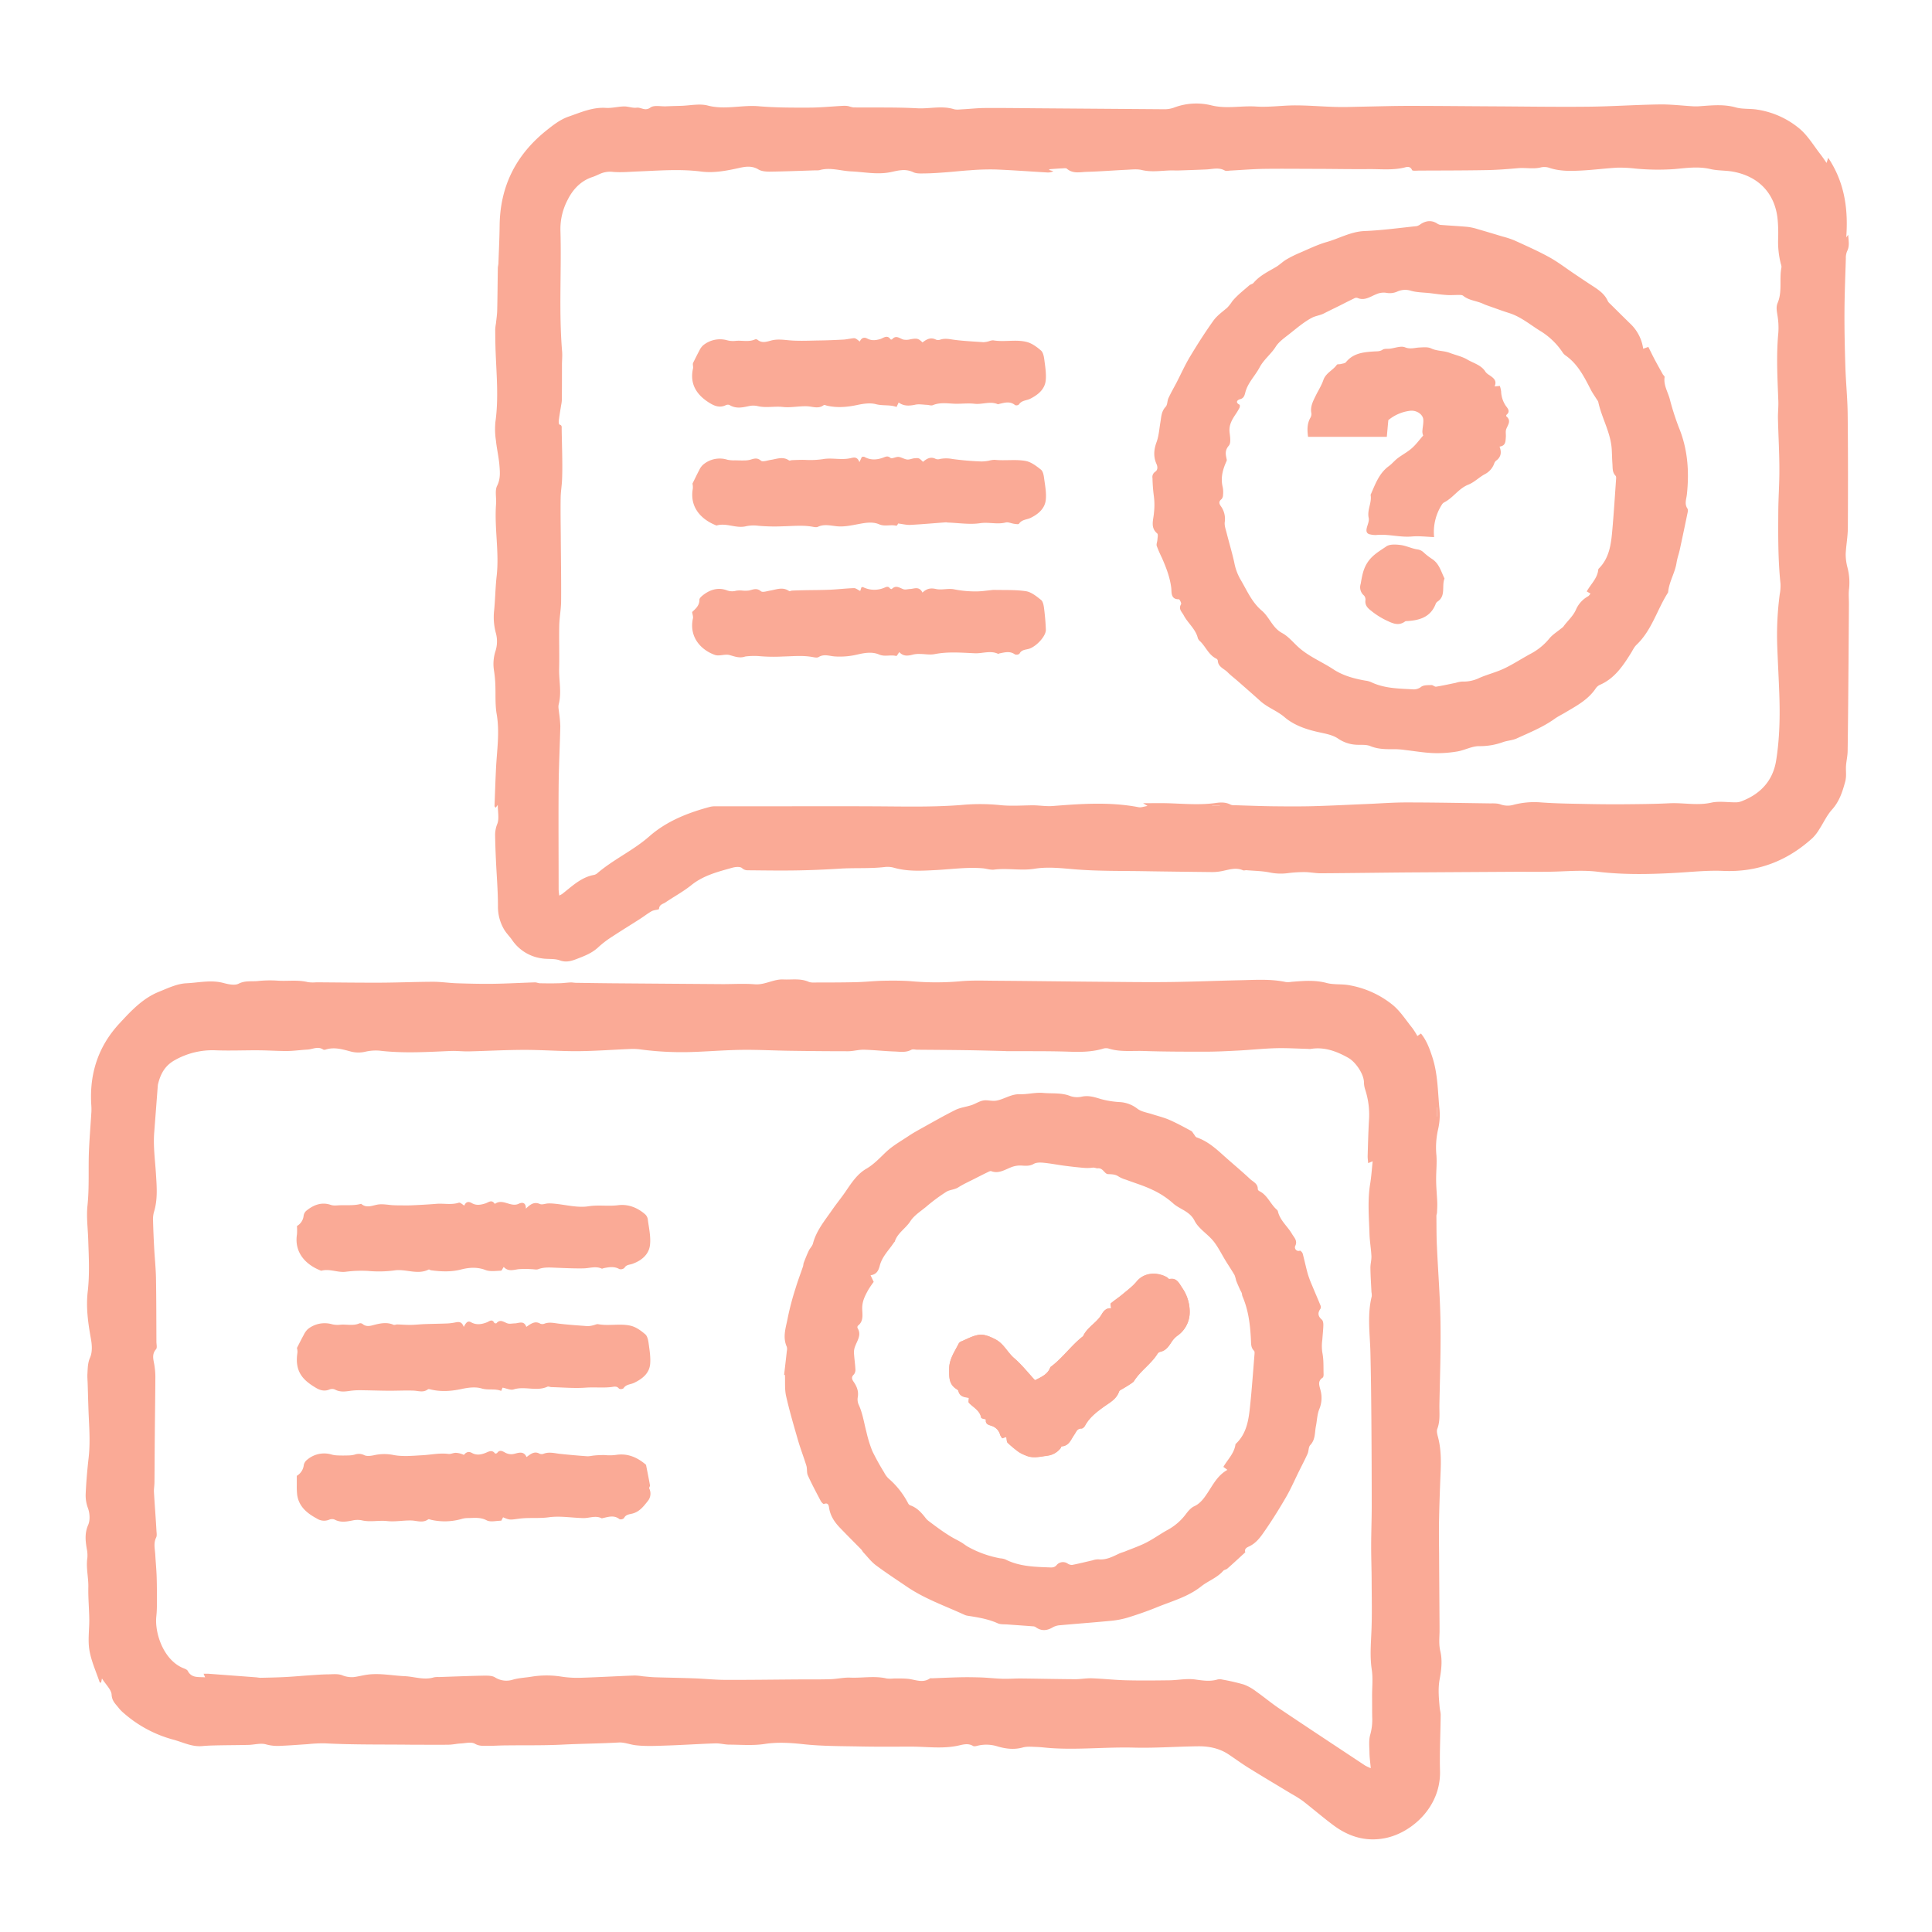
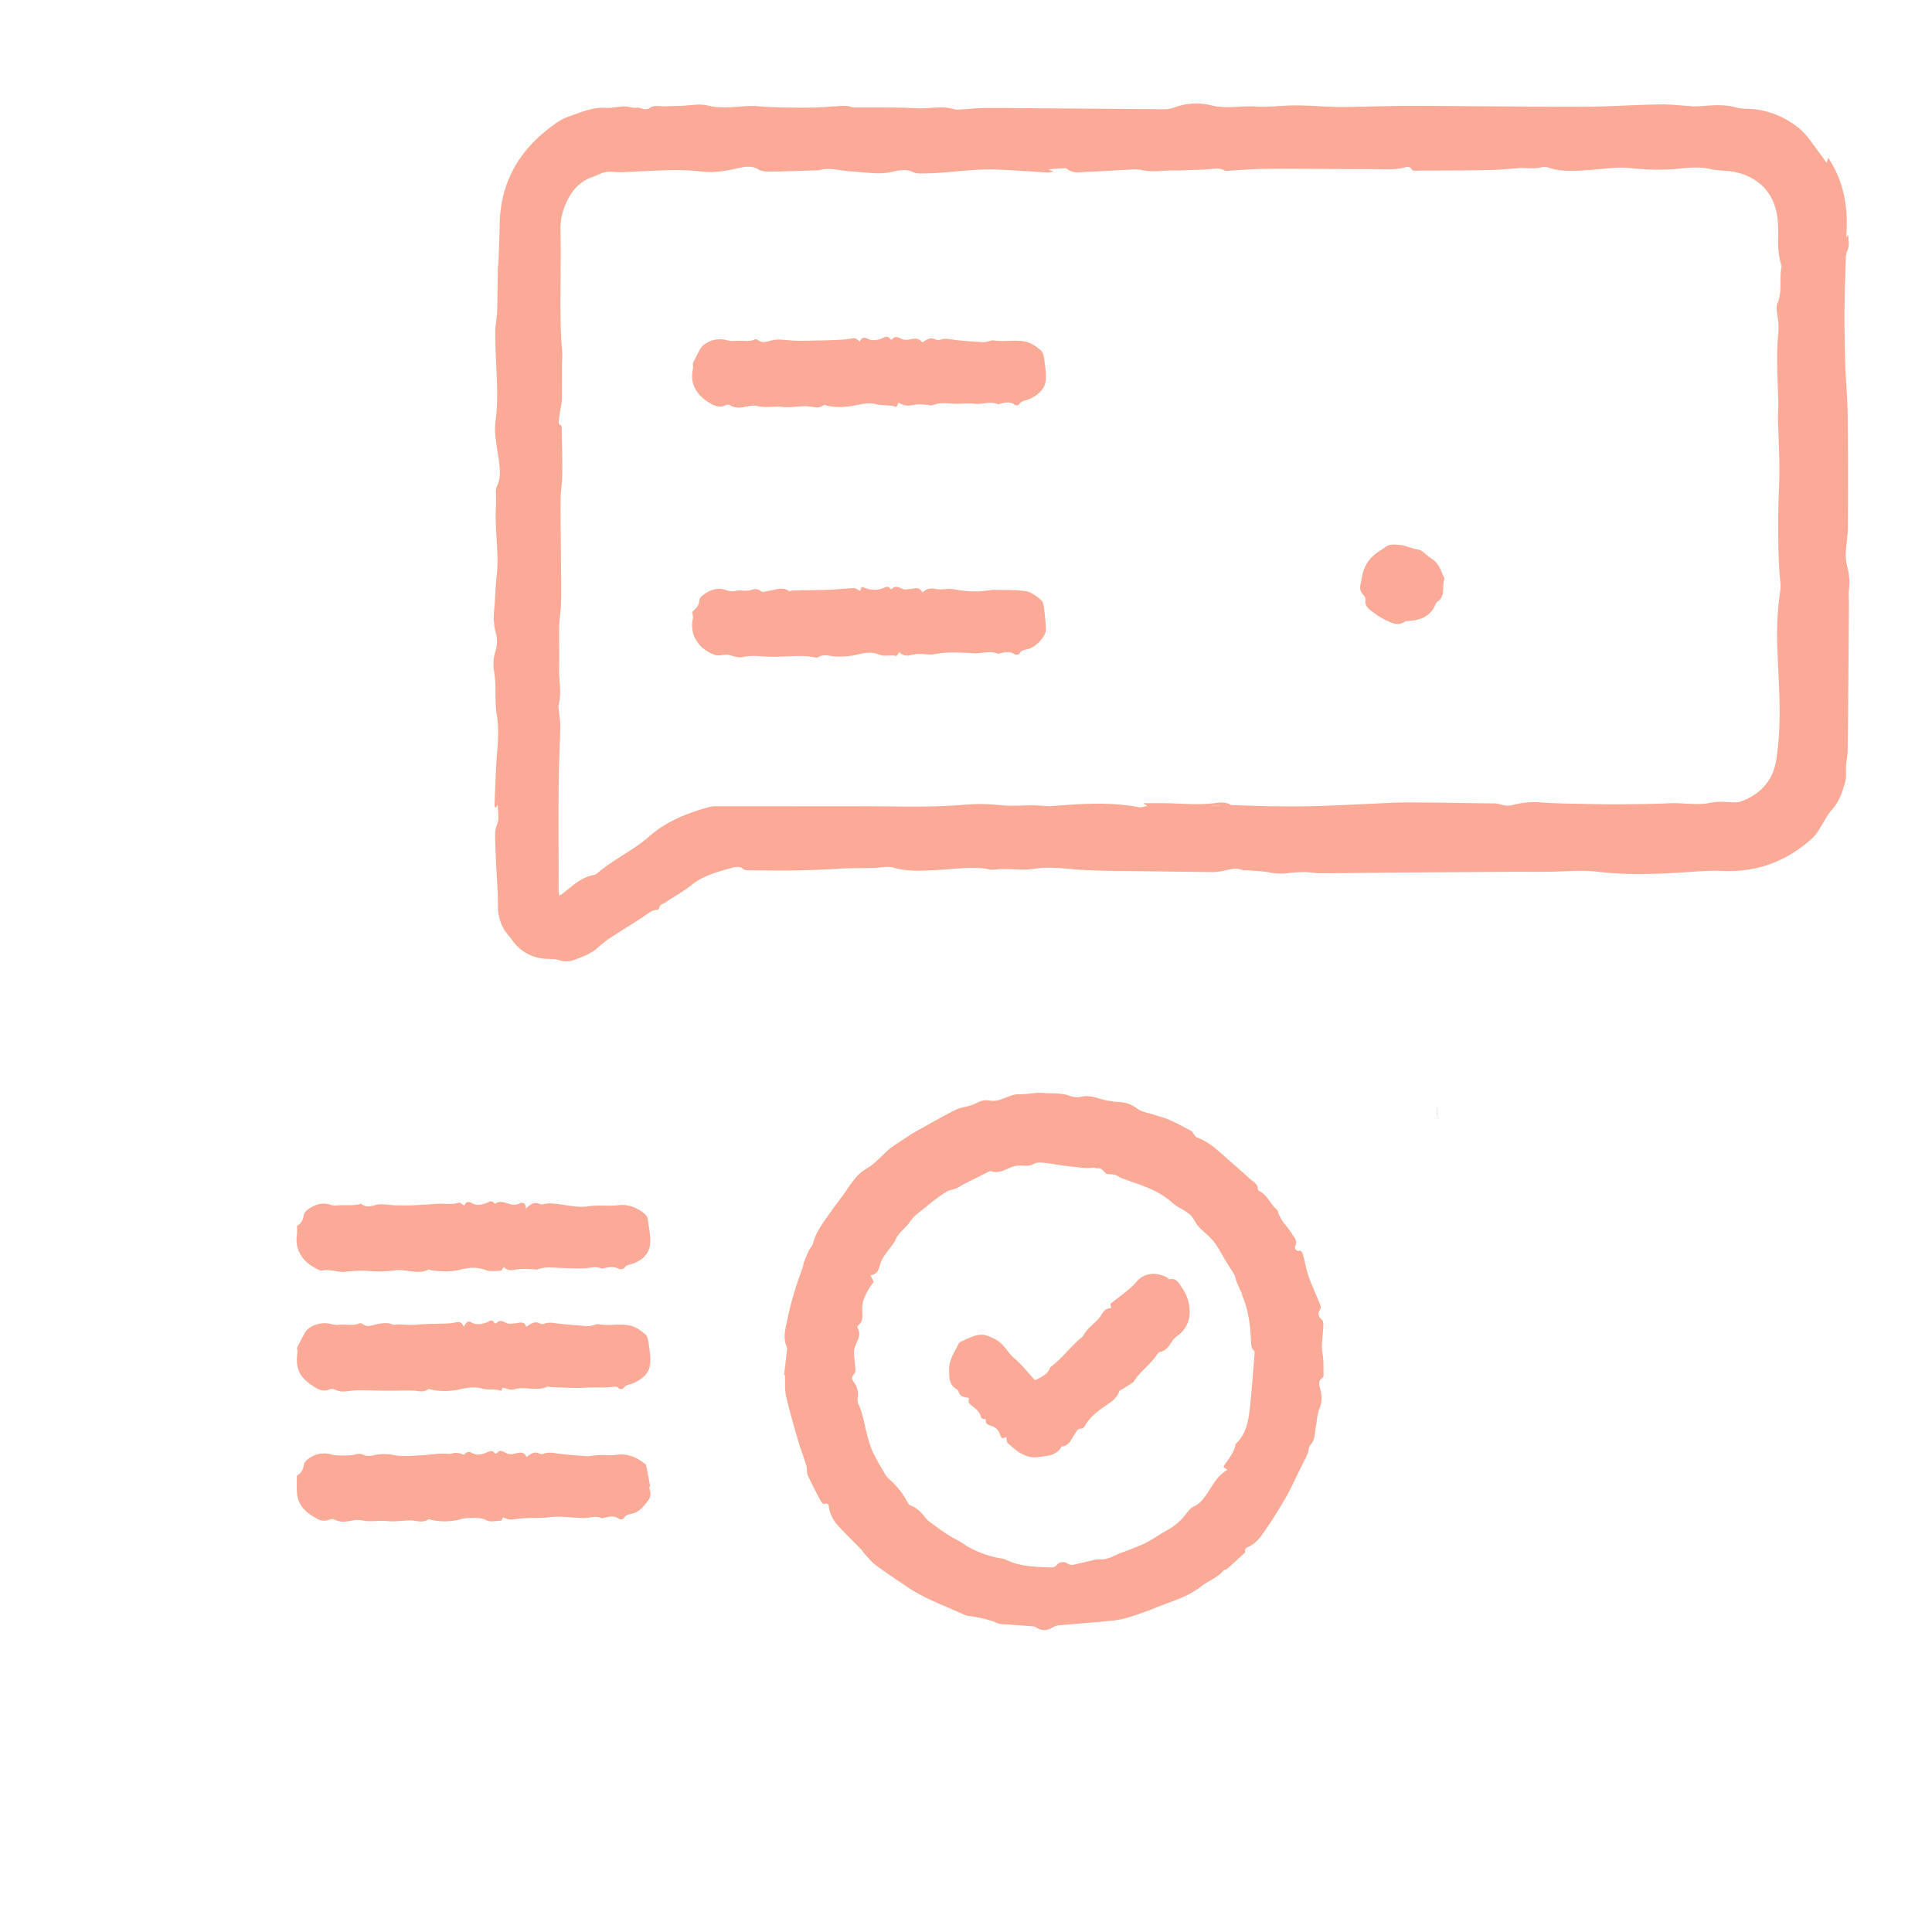
<svg xmlns="http://www.w3.org/2000/svg" viewBox="0 0 1080 1080" height="1080" width="1080" data-name="Capa 1" id="Capa_1">
-   <path style="fill:#faaa96" d="M57,938.28c-.32,1.5-.42,1.94-.51,2.39-.28-.11-.74-.15-.8-.33-2-5.94-4.68-11.77-5.71-17.88-.95-5.63,0-11.56-.08-17.36-.08-6-.65-11.91-.52-17.86.12-5.47-1.37-10.84-.55-16.34a17,17,0,0,0-.34-5.16c-.75-4.5-1.2-8.74.8-13.29,1.15-2.62.92-6.43-.06-9.23a20.5,20.5,0,0,1-1.35-7.7c.29-6.9.89-13.79,1.67-20.65.92-8.15.37-16.26,0-24.4-.23-5.65-.36-11.3-.54-17-.06-1.88-.25-3.77-.13-5.65.18-3,.13-5.89,1.49-9s1.05-7.16.42-10.62c-1.57-8.69-2.78-17.39-1.75-26.18,1.13-9.75.59-19.46.27-29.2-.21-6.29-1.06-12.66-.41-18.86,1.1-10.5.38-21,.86-31.45.32-7.05.92-14.09,1.34-21.13A37.57,37.57,0,0,0,51,617.2C50,600,55,584.83,66.73,572.15c6.48-7,13.09-14.17,22.28-17.81,4.94-2,10.06-4.46,15.19-4.69,6.79-.3,13.64-2,20.54-.2,2.8.74,6.41,1.58,8.67.43,3.58-1.81,7.05-1.15,10.56-1.46a65.6,65.6,0,0,1,10.85-.26c5.74.45,11.54-.58,17.24.85a20.5,20.5,0,0,0,4.71.11c12.1.08,24.21.25,36.32.2,9.71-.05,19.42-.48,29.14-.5,4.37,0,8.75.69,13.13.83,6.75.22,13.52.39,20.28.3,7.81-.11,15.61-.56,23.42-.8.91,0,1.83.47,2.75.49,3.43.07,6.86.11,10.28,0,2.35,0,4.69-.35,7-.46.94,0,1.88.2,2.82.22,6.59.1,13.18.2,19.76.26q31.17.25,62.34.47c6,0,12-.38,17.95.09,5.67.46,10.47-3,16.06-2.69,4.67.21,9.37-.7,13.94,1.27,1.5.64,3.41.42,5.14.42,7.23,0,14.46,0,21.7-.19,5-.12,10-.69,15-.79,5.19-.1,10.41-.11,15.58.27a155.55,155.55,0,0,0,26.87.08c6.66-.66,13.42-.39,20.14-.35,19.52.14,39,.41,58.56.57,12.92.11,25.83.3,38.74.15,13.22-.15,26.43-.73,39.65-1,8.48-.18,17-.8,25.41,1a11.72,11.72,0,0,0,3.28-.12c6.58-.52,13.08-1.12,19.67.68,3.87,1,8.16.48,12.17,1.16a53.17,53.17,0,0,1,24.35,10.83c4.45,3.53,7.63,8.67,11.29,13.17a42.7,42.7,0,0,1,2.81,4.46l2-1.4c3.17,3.9,4.83,8.46,6.34,13.1,3,9.1,3.05,18.6,3.9,28a35.74,35.74,0,0,1-.67,12.54,45.41,45.41,0,0,0-.92,14.5c.33,4.58-.2,9.07-.16,13.59,0,4.24.46,8.47.62,12.71.07,1.87-.06,3.75-.14,5.62,0,.63-.33,1.24-.33,1.86.07,5.63,0,11.28.28,16.91.63,14.11,1.78,28.22,2,42.34.24,15.42-.29,30.85-.6,46.28-.08,4.51.54,9.09-1.17,13.53-.46,1.19-.09,2.85.27,4.19,1.73,6.29,1.86,12.69,1.6,19.14-.35,8.79-.69,17.58-.87,26.38-.15,6.76-.07,13.53,0,20.29.06,13.54.17,27.08.25,40.62,0,.94,0,1.89,0,2.83-.09,3.66-.46,7.13.46,11,1.16,4.87.58,10.42-.39,15.45-1,5.42-.46,10.61,0,15.91.13,1.39.57,2.78.56,4.17-.1,10.39-.65,20.79-.37,31.17.56,20.36-16,34.67-30.47,37.62-10.75,2.19-20.31-.66-28.9-7-5.93-4.39-11.52-9.24-17.35-13.76a66.73,66.73,0,0,0-6.4-4c-7.94-4.81-15.93-9.54-23.82-14.43-3.85-2.39-7.51-5.09-11.29-7.6-5.15-3.42-11-4.58-17-4.51-12,.14-23.94,1.05-35.88.74-15.4-.4-30.77,1.29-46.15.29-2.83-.18-5.64-.58-8.47-.67-2.5-.08-5.14-.36-7.48.29-4.76,1.32-9.28.8-13.87-.5a20.82,20.82,0,0,0-11.18-.53c-.9.23-2.11.58-2.77.19-2.93-1.76-5.83-.7-8.67-.11-8.76,1.81-17.56.44-26.33.49-9.14,0-18.27.11-27.4-.08-10.86-.23-21.78-.12-32.55-1.29-7.27-.79-14.55-1.22-21.57-.12-6.67,1-13.14.39-19.69.37-2.64,0-5.28-.79-7.9-.7-9.09.29-18.17.92-27.27,1.21-5.8.19-11.67.5-17.4-.19-3.06-.37-6.13-1.69-9.31-1.51-10.46.6-20.94.65-31.4,1.18s-21.05.3-31.58.44c-3.62,0-7.24.3-10.85.23-2.19,0-4.24.17-6.55-1.15-2-1.15-5.19-.3-7.84-.16-2.35.12-4.68.67-7,.7-6.77.08-13.54,0-20.31,0-16.29-.2-32.59.08-48.88-.78A82.16,82.16,0,0,0,172,975c-5,.31-10,.73-15,.92a24.37,24.37,0,0,1-8.25-.79c-3-.89-6.51.2-9.81.28-5.8.14-11.61.14-17.41.26-2.82.06-5.64.14-8.44.4-5.71.53-10.68-2.06-15.94-3.53A69.06,69.06,0,0,1,69.4,957.83a21.27,21.27,0,0,1-3-3c-1.68-2.22-3.8-3.84-4-7.41C62.29,944.58,59.26,941.86,57,938.28Zm56.8-2.66c1,0,1.76,0,2.52,0q13.35,1,26.7,2c.94.07,1.88.29,2.82.27,4.7-.1,9.4-.19,14.09-.44s9.37-.71,14.06-1c2.95-.2,5.9-.43,8.86-.47,2.8,0,5.83-.45,8.34.46a14.1,14.1,0,0,0,6.33,1.08c2.41-.25,4.79-.91,7.19-1.28,7.23-1.13,14.38.43,21.57.76,5.42.25,10.76,2.33,16.27.65a11,11,0,0,1,2.82-.17c8.49-.28,17-.63,25.45-.79,2,0,4.39,0,5.94,1a11.84,11.84,0,0,0,10,1.23c3.53-1,7.07-1.08,10.59-1.68a52.1,52.1,0,0,1,16.44,0,59.74,59.74,0,0,0,10.35.66c10.21-.31,20.42-.9,30.63-1.29a37,37,0,0,1,4.65.46c2.31.21,4.62.47,6.94.54,7.21.23,14.42.32,21.63.59,5.79.21,11.58.83,17.37.85,14,.05,28-.16,42-.25,5.66,0,11.33.05,17-.13,3.6-.11,7.21-1,10.78-.87,6.85.31,13.73-1.12,20.56.49a18.29,18.29,0,0,0,3.77,0c2.63,0,5.27-.08,7.89.16,4.16.37,8.31,2.63,12.44-.18.33-.23.92-.09,1.39-.11,5.35-.19,10.7-.45,16-.56,3.73-.08,7.46,0,11.18.1,4.05.16,8.1.62,12.15.74,3.44.1,6.89-.19,10.34-.16,10.07.11,20.14.34,30.22.4,3.09,0,6.2-.61,9.28-.5,6.58.23,13.15,1,19.72,1.12,7.86.19,15.74.1,23.6,0,4.82-.07,9.73-1.12,14.42-.46,4.28.6,8.32,1.24,12.52,0a6,6,0,0,1,2.81.08,114.25,114.25,0,0,1,11.94,2.76,27,27,0,0,1,6.86,3.88c4.36,3.07,8.46,6.52,12.88,9.49,15.94,10.71,32,21.29,48,31.89a27.88,27.88,0,0,0,3.16,1.49c-.29-3.23-.68-5.89-.72-8.54-.06-3.45-.5-7.09.45-10.29a30.73,30.73,0,0,0,1.07-9.72C767,955.9,767.05,952,767,948c0-4.88.55-9.84-.17-14.61-1.11-7.27-.48-14.41-.19-21.63.38-9.06.16-18.15.12-27.23,0-6.75-.28-13.5-.27-20.25,0-7.4.31-14.8.31-22.2q0-24.09-.19-48.17c-.1-12.59-.23-25.18-.53-37.76-.25-10.51-1.88-21,.73-31.5a8.87,8.87,0,0,0-.15-2.33c-.22-4.55-.53-9.11-.59-13.66,0-2.17.66-4.36.56-6.52-.19-4.08-.94-8.14-1.07-12.22-.29-9.42-1.17-18.86.39-28.27.65-4,.9-8,1.38-12.47l-2.53,1c-.1-1.47-.31-2.82-.27-4.16.19-6.44.35-12.89.71-19.33a45.35,45.35,0,0,0-2.11-17.66,13.92,13.92,0,0,1-.67-4.11c-.12-4.63-4.69-11.32-8.82-13.62-6.61-3.69-13.39-6.23-21.12-4.91a7.57,7.57,0,0,1-1.42-.06c-6-.15-11.91-.54-17.86-.38-6.9.19-13.78.93-20.68,1.3-6.13.32-12.26.64-18.39.65-11.65,0-23.31,0-35-.39-6.56-.2-13.22.67-19.67-1.44a6,6,0,0,0-3.25.26c-6.13,1.75-12.32,1.79-18.65,1.57-11.6-.39-23.22-.23-34.83-.3-.48,0-1-.06-1.42-.07-7.23-.17-14.46-.38-21.69-.48-9-.13-17.93-.17-26.89-.25-1.1,0-2.42-.42-3.26,0-3,1.66-6.16,1.14-9.24,1-5.78-.18-11.55-.85-17.33-1-2.94-.07-5.91.84-8.86.85-10.87,0-21.73-.1-32.6-.26-8.81-.13-17.62-.61-26.43-.52-8.49.09-17,.75-25.48,1.1A176,176,0,0,1,359,586.77a35.14,35.14,0,0,0-6.06-.4c-9.9.38-19.81,1.16-29.71,1.24s-20-.73-30-.72c-10.39,0-20.77.6-31.16.84-3.42.07-6.86-.37-10.27-.22-13.22.56-26.41,1.39-39.63-.18a26.22,26.22,0,0,0-7.88.57,16.84,16.84,0,0,1-7.86,0c-4.67-1.23-9.42-2.78-14.37-1.19a1.85,1.85,0,0,1-1.39,0c-2.9-2-5.79-.19-8.66,0-3.9.22-7.79.78-11.68.82-5.2,0-10.39-.36-15.58-.4-8-.06-16.07.3-24.08,0a42.8,42.8,0,0,0-23,5.53c-5.39,3-7.8,7.44-9.22,12.93a7.23,7.23,0,0,0-.25,1.39q-1,13.1-2,26.18c-.6,7.86.54,15.63,1,23.44.44,7,1,14.12-1.18,21.06a15.86,15.86,0,0,0-.45,5.16c.13,5,.35,9.93.62,14.9.3,5.5.88,11,1,16.49.21,11.95.19,23.91.25,35.87,0,1.41.51,3.34-.21,4.15-2.64,3-1.32,6.09-.88,9.23a43.15,43.15,0,0,1,.5,6.11c-.06,11-.23,22-.32,33-.08,8.65-.1,17.3-.18,25.95,0,1.88-.38,3.76-.28,5.63.41,7.21,1,14.4,1.39,21.61.08,1.24.33,2.69-.17,3.71-1.59,3.24-.66,6.49-.48,9.74.22,4.07.63,8.15.76,12.23.16,5,.15,10,.13,15.06a61,61,0,0,1-.31,7c-1,9.05,3.71,23.8,14.38,28.71,1.14.52,2.72.93,3.21,1.86,2.17,4.11,5.89,3.26,9.67,3.57ZM803.29,624.06h.15v-5h-.15Z" />
  <path style="fill:#faaa96" d="M278.26,449.94l-1.21,1.61c-.32-.47-.63-.72-.62-1,.29-7,.49-14.07.85-21.09.49-10,2.11-20,.39-30.13-1-5.65-.52-11.54-.8-17.31-.11-2.35-.36-4.7-.7-7a23.46,23.46,0,0,1,.82-11.1,17.71,17.71,0,0,0,.3-9.68,34,34,0,0,1-1.08-12.91c.65-6.4.69-12.86,1.42-19.24,1.54-13.5-1.35-26.94-.32-40.43.26-3.4-.79-7.34.59-10.12,1.87-3.75,1.61-7.3,1.33-10.94-.36-4.81-1.5-9.55-2-14.35a42.31,42.31,0,0,1-.3-10.35c1.85-13,.64-26.06.13-39.09-.16-4.25-.21-8.5-.23-12.75a27.76,27.76,0,0,1,.41-3.25c.26-2.45.64-4.89.7-7.34.18-7.83.22-15.66.35-23.49,0-.93.29-1.86.33-2.8.25-7.05.6-14.1.68-21.15.26-21.71,8.94-39.18,25.8-52.83,4-3.2,7.9-6.31,12.69-8,6.76-2.32,13.35-5.36,20.86-4.89,3.39.22,6.84-.75,10.27-.82,2.33,0,4.72,1,7,.71,2.52-.31,4.67,2.13,7.67-.09,2-1.46,5.72-.56,8.67-.68s5.67-.19,8.5-.27c5-.14,10.25-1.37,14.88-.16,9.59,2.51,19-.42,28.47.39s18.88.79,28.32.76c6.38,0,12.77-.69,19.15-1a12.51,12.51,0,0,1,2.73.2,20,20,0,0,0,2.71.7c11.9.14,23.82-.18,35.69.48,6.82.38,13.65-1.57,20.44.47,1.58.48,3.44.16,5.17.08,4.05-.21,8.09-.68,12.14-.7,9.25-.07,18.5.06,27.75.14q36.12.27,72.24.54a15.69,15.69,0,0,0,5.51-.79,35.15,35.15,0,0,1,20.94-1.44c8.58,2.2,16.86.17,25.25.72,7.32.49,14.73-.65,22.1-.64s14.77.66,22.17.86c4.54.13,9.1,0,13.65-.12,9.09-.15,18.18-.46,27.28-.46,16.06,0,32.12.18,48.18.26,17.47.1,34.95.37,52.43.19,13.22-.14,26.43-1.07,39.64-1.26,6.42-.1,12.84.71,19.27,1.06a31.53,31.53,0,0,0,3.76-.1c6.57-.46,13.07-1.15,19.66.7,3.86,1.09,8.14.57,12.15,1.26a48.25,48.25,0,0,1,23.79,10.85c4.53,3.94,7.74,9.41,11.51,14.23,1.09,1.4,2.06,2.9,3.33,4.7.37-1.18.53-1.68.91-2.87,9.28,13.92,11.22,28.86,10.09,44.48l1.09-1.44c.17,3.39.89,6.24-.6,9.13a9.87,9.87,0,0,0-.72,4.15c-.31,10-.72,20.09-.77,30.14s.18,20.41.51,30.61c.29,8.79,1.19,17.57,1.28,26.36.23,21.07.21,42.14.1,63.21,0,5-1,10-1.21,14.95a29.58,29.58,0,0,0,1,7.46,32.94,32.94,0,0,1,.91,11.67c-.4,2.94-.08,6-.1,9q-.11,16.95-.24,33.89c-.13,15.89-.25,31.78-.47,47.67,0,2.81-.67,5.6-.9,8.41-.13,1.67,0,3.36,0,5a16.71,16.71,0,0,1-.37,3.68c-1.56,5.77-3.27,11.35-7.48,16-2.91,3.22-4.75,7.38-7.16,11.07a24,24,0,0,1-3.69,4.77c-14.15,12.87-30.6,19.26-50,18.42-8.77-.38-17.61.59-26.41,1.09-14.64.82-29.32,1.12-43.87-.64-7.29-.88-14.4-.4-21.61-.13-8.48.33-17,.13-25.48.18q-28.78.17-57.56.35c-16.66.13-33.31.38-50,.48-3,0-6-.64-8.94-.66a71.23,71.23,0,0,0-9.35.57,30.85,30.85,0,0,1-10.27-.36c-4.25-.87-8.68-.9-13-1.27-.62-.05-1.35.29-1.87.06-4.58-2-8.92.09-13.35.7a28.27,28.27,0,0,1-4.21.28c-12.6-.14-25.2-.28-37.79-.49-12.42-.21-24.88,0-37.25-.93-8-.59-16-1.73-23.94-.44-7.56,1.23-15.07-.49-22.58.49-2.09.27-4.3-.56-6.47-.74-8.8-.72-17.52.55-26.28,1-7.84.41-15.71.89-23.43-1.35a13.37,13.37,0,0,0-5.16-.34c-8.24.95-16.53.36-24.79.88s-16.34.87-24.52,1c-9.12.15-18.24,0-27.37-.08a4.52,4.52,0,0,1-3-1.26c-1.15-.91-3.69-.63-5.43-.15-8,2.25-16.06,4.25-22.82,9.69-4.51,3.63-9.69,6.41-14.49,9.67-1.37.93-3.48,1.14-3.61,3.65,0,.47-2.79.54-4.05,1.24-2.32,1.3-4.44,3-6.69,4.42-5,3.23-10.14,6.34-15.13,9.64a54.75,54.75,0,0,0-7.88,5.94c-3.66,3.52-8.22,5.2-12.74,6.92-2.84,1.08-5.69,1.82-9,.59-3-1.1-6.54-.56-9.8-1.07a24,24,0,0,1-16.82-10.27c-1.42-2.06-3.29-3.84-4.54-6a25,25,0,0,1-3.39-13c0-8.64-.75-17.28-1.14-25.93-.22-4.72-.39-9.44-.45-14.16a17,17,0,0,1,1.33-6.13C279.07,457.37,278.26,453.7,278.26,449.94ZM639,449c4.81,0,9-.09,13.23,0,9.1.24,18.2,1.15,27.3-.12,2.8-.4,5.58-.52,8.29.86,1,.53,2.47.38,3.72.42,6.72.21,13.43.47,20.15.55,7.52.08,15.05.14,22.56-.06,10.19-.28,20.37-.82,30.55-1.24,7.07-.3,14.15-.85,21.22-.84,15.58,0,31.16.31,46.75.53,2,0,4.22-.11,6.06.58a11.91,11.91,0,0,0,7.39.17,45.6,45.6,0,0,1,14.88-1.32c8.92.67,17.88.74,26.82.92q10.83.22,21.67.12c7.87-.07,15.75-.15,23.61-.54s15.5,1.41,23.37-.33c4.48-1,9.36-.12,14.06-.19a9.13,9.13,0,0,0,3.19-.72c10.46-4.08,17.28-11.51,19.05-22.65,2-12.45,2.21-25.07,1.75-37.67-.3-8.34-.76-16.67-1.08-25a174.48,174.48,0,0,1,1.32-30.13,25.8,25.8,0,0,0,.45-6.05c-1.42-13.47-1.31-27-1.23-40.5.05-7.82.65-15.64.6-23.45,0-9.45-.57-18.89-.79-28.33-.08-3.26.33-6.53.21-9.79-.47-12.74-1.22-25.46,0-38.21a41.12,41.12,0,0,0-.5-9.77c-.34-2.36-.87-4.58.12-6.92,2.71-6.39.8-13.31,2.13-19.88a4.55,4.55,0,0,0-.33-1.84A50.11,50.11,0,0,1,994,133.2a83.92,83.92,0,0,0-.17-9c-.9-15.19-10-25.45-25-28.23-4.17-.77-8.54-.49-12.64-1.45-6.78-1.61-13.48-.61-20.16,0a133.16,133.16,0,0,1-22-.3,75.67,75.67,0,0,0-9.85-.5c-6.73.37-13.44,1.27-20.18,1.61-5.95.3-11.93.46-17.75-1.45a8.66,8.66,0,0,0-4.66-.35c-4.33,1.13-8.68.1-13,.48-6,.53-11.93,1-17.9,1.09-12.42.22-24.85.2-37.28.26-1.41,0-3.81.29-4.06-.29-1.09-2.54-3.23-1.66-4.54-1.35-6.56,1.52-13.17.75-19.75.81-9.42.09-18.83-.1-28.24-.13-10.06,0-20.13-.14-30.18,0-6.27.1-12.54.63-18.8.95-1.1.06-2.42.4-3.26-.07-3.35-1.85-6.75-.72-10.15-.56-5.18.23-10.36.41-15.53.57-1.72.06-3.45-.08-5.17,0-5.16.2-10.27,1-15.47-.25-2.69-.64-5.65-.26-8.48-.13-7.38.34-14.76.95-22.15,1.15-3.77.1-7.81,1.23-11.21-1.73-.48-.42-1.52-.27-2.3-.23-2.36.11-4.71.28-7.06.46-.23,0-.45.26-.74.43l2.52.7a6.32,6.32,0,0,1-3.47.72c-9.7-.56-19.38-1.3-29.09-1.68a138.47,138.47,0,0,0-14.1.46c-4.53.27-9,.81-13.57,1.14-3.72.28-7.45.55-11.18.6-2.33,0-5,.27-6.94-.69a12.54,12.54,0,0,0-6.79-1.08c-2.28.17-4.52.86-6.79,1.24-7.07,1.21-14.08-.27-21.11-.59-5.89-.26-11.69-2.43-17.67-.69a9.72,9.72,0,0,1-2.36.11c-8.48.26-17,.61-25.44.72-2.14,0-4.63-.17-6.37-1.23-3.64-2.22-7.37-1.59-10.91-.8-6.92,1.54-13.95,2.87-20.92,2-11.82-1.54-23.55-.55-35.33-.09-4.71.18-9.46.65-14.14.26a13.87,13.87,0,0,0-6.8.9c-1.59.66-3.13,1.47-4.77,2-6.57,2.16-11,7.11-13.81,12.8a34.93,34.93,0,0,0-4,16.75c.68,22.63-.95,45.3.94,67.92.2,2.48-.07,5-.08,7.5,0,6.55,0,13.1-.06,19.65a19,19,0,0,1-.38,2.8c-.46,2.92-1,5.83-1.35,8.75-.09.73.08,2.09.38,2.17,1.54.39,1.23,1.4,1.25,2.48.07,5.51.26,11,.32,16.53.05,3.9.06,7.81-.1,11.7-.14,3.42-.74,6.83-.79,10.24-.11,6.91,0,13.81.06,20.72.08,12.23.28,24.46.2,36.69,0,4.69-.94,9.37-1.05,14.05-.17,8,.13,16-.06,24-.16,6.66,1.47,13.32-.24,20-.37,1.44.06,3.11.2,4.67a72,72,0,0,1,.7,7.43c-.25,11.3-.85,22.59-.94,33.89-.15,19.21,0,38.42,0,57.63a31.59,31.59,0,0,0,.35,3.25,14.5,14.5,0,0,0,1.6-.86c5.55-4.3,10.61-9.42,18-10.7a4.77,4.77,0,0,0,2-1.19c9-7.61,19.87-12.52,28.79-20.37,9.61-8.44,21.39-13.1,33.67-16.4a11,11,0,0,1,2.79-.37c9.42,0,18.84,0,28.26,0,23.46,0,46.92-.12,70.38.09,13.07.11,26.11.22,39.17-.81a111.43,111.43,0,0,1,21.22,0c6.33.73,12.52.22,18.78.17,3.75,0,7.54.69,11.26.39,16-1.26,32-2.39,48,.68,1.34.26,2.85-.38,4.93-.71Zm42.8,1.36v-.2h-4.12l0,.2Z" />
  <path style="fill:#faaa96" d="M803.29,624.06v-5h.15v5Z" />
  <path style="fill:#faaa96" d="M681.76,450.39h-4.09l0-.2h4.12Z" />
  <path style="fill:#faaa96" d="M438.32,768.59c.52-4.49,1.05-9,1.54-13.48a4.68,4.68,0,0,0-.05-2.27c-2.54-5.63-.35-11.14.63-16.56a154.77,154.77,0,0,1,4.34-16.3c1.21-4.05,2.74-8,4.09-12,.23-.7.19-1.5.46-2.18.88-2.26,1.77-4.52,2.81-6.71.65-1.38,1.95-2.53,2.32-4,1.89-7.2,6.58-12.76,10.67-18.67,2.49-3.61,5.3-7,7.76-10.63,3.21-4.72,6.4-9.57,11.38-12.45,4.31-2.5,7.46-6,11-9.34,3.7-3.5,8.28-6.06,12.56-8.93,2.21-1.48,4.54-2.8,6.87-4.09,6.43-3.56,12.8-7.24,19.37-10.51,2.75-1.37,6-1.7,9-2.69,2.33-.78,4.5-2.31,6.86-2.64s4.64.6,7.3.07c4.35-.87,8.05-3.67,12.74-3.53,4.38.14,8.83-1.12,13.16-.73,5.09.47,10.33-.25,15.32,1.81a12.1,12.1,0,0,0,6.5.23c3.74-.72,7,.32,10.49,1.4a50.36,50.36,0,0,0,10.55,1.68,17.62,17.62,0,0,1,9.78,3.68c2.32,1.8,5.71,2.21,8.65,3.2,3.12,1,6.37,1.79,9.37,3.11,4.14,1.82,8.11,4,12.11,6.15.59.31.93,1.1,1.39,1.66s.95,1.7,1.63,1.93c5.79,2,10.28,5.81,14.7,9.82,5,4.52,10.22,8.79,15.13,13.41,1.7,1.6,4.48,2.61,4.36,5.73a1.57,1.57,0,0,0,.83,1.06c4.35,2.1,6,6.74,9.22,9.85.45.43,1.07.9,1.19,1.45,1.17,5.15,5.41,8.36,7.89,12.67,1.19,2,3.27,3.8,1.77,6.78a2,2,0,0,0,2.62,2.56c.4-.09,1.41,1,1.6,1.7,1,3.74,1.78,7.55,2.83,11.29a57.78,57.78,0,0,0,2.45,6.53c1.52,3.72,3.14,7.39,4.66,11.12a2.3,2.3,0,0,1,0,1.8c-1.7,2.34-1.46,4.2.75,6.13.68.59.86,2,.84,3.09-.06,2.65-.39,5.3-.56,8a25.45,25.45,0,0,0,0,7.34c.82,4,.56,8.12.7,12.2,0,.6-.11,1.5-.5,1.77-3.12,2.1-1.79,4.57-1.15,7.36a16.23,16.23,0,0,1-.72,10.16c-1.24,3-1.29,6.42-1.93,9.64-.71,3.61-.22,7.49-3.18,10.57-1,1.08-.8,3.28-1.48,4.82-1.39,3.14-3,6.17-4.52,9.25-2.5,5-4.74,10.23-7.55,15.08-3.84,6.62-7.91,13.13-12.28,19.41-2.15,3.1-4.5,6.23-8.18,8-1.16.55-3,1.26-2.28,3.36-3.31,3-6.6,6.1-10,9.08-.67.6-1.84.68-2.4,1.33-3.4,3.89-8.37,5.56-12.24,8.63-7.46,5.92-16.4,8.25-24.88,11.72-5.42,2.22-11,4.13-16.58,5.85a49.59,49.59,0,0,1-9.64,1.74c-9.23.89-18.48,1.57-27.72,2.41a9.51,9.51,0,0,0-4,1.09c-3.24,1.93-6.35,2.36-9.58.08a2.72,2.72,0,0,0-1.28-.53c-4.84-.38-9.68-.69-14.52-1.06-1.87-.15-3.93.07-5.55-.66-5.36-2.41-11-3.32-16.76-4.21a6.7,6.7,0,0,1-1.81-.52c-10.86-5-22.21-8.92-32.18-15.7-5.85-4-11.79-7.84-17.44-12.08-2.58-1.94-4.59-4.64-6.82-7-.52-.54-.83-1.28-1.35-1.82-3.92-4-7.89-7.94-11.78-12-3-3.1-5.36-6.55-6.1-11-.23-1.42-.4-3.34-2.93-2.36-.34.13-1.4-1-1.78-1.71-2.48-4.71-5-9.41-7.19-14.25-.72-1.59-.3-3.66-.82-5.39-1.44-4.74-3.26-9.37-4.64-14.12-2.39-8.26-4.82-16.52-6.71-24.89-.85-3.78-.47-7.83-.64-11.76Zm50.08-52a51,51,0,0,0-3.14,4.64c-1.53,2.84-3,5.52-3.25,9.1s1.3,7.85-2.42,10.75a1.38,1.38,0,0,0-.21,1.32c2.32,3.76-.1,6.84-1.32,10.11a9.36,9.36,0,0,0-.7,3.55c.16,3.12.65,6.23.82,9.35a4.12,4.12,0,0,1-.84,2.9c-1.53,1.46-1.19,2.63-.16,4.11,1.85,2.64,2.94,5.46,2.28,8.85a7.3,7.3,0,0,0,.62,4.12c2.2,4.81,2.9,10,4.25,15.05a70.78,70.78,0,0,0,3.28,10.66,133,133,0,0,0,6.63,12,12.16,12.16,0,0,0,2.48,3.4,46.41,46.41,0,0,1,10.88,13.76,2.52,2.52,0,0,0,1.14,1.2c3.84,1.28,6.36,4.12,8.72,7.17a8.67,8.67,0,0,0,1.64,1.62c2.37,1.79,4.76,3.57,7.19,5.28,1.79,1.25,3.63,2.45,5.51,3.58s3.8,2,5.67,3.15c1.34.79,2.54,1.82,3.91,2.55a58.71,58.71,0,0,0,17.81,6.31,9.82,9.82,0,0,1,2.75.57c7.82,4,16.34,4.19,24.82,4.5,1.45.05,2.75.14,4.06-1.48a4.62,4.62,0,0,1,6-.67,4.21,4.21,0,0,0,2.55.76c3.81-.74,7.58-1.7,11.36-2.56a10.34,10.34,0,0,1,3.24-.57c4.31.49,7.89-1.43,11.56-3.17,1.12-.53,2.36-.82,3.51-1.29,3.92-1.59,8-3,11.72-4.89,4.05-2.07,7.77-4.78,11.78-7a31.52,31.52,0,0,0,10.29-8.82c1.3-1.73,2.86-3.63,4.75-4.49,3.51-1.59,5.62-4.74,7.43-7.45,3.13-4.68,5.57-9.76,11.12-12.9L683.87,820c2.37-4.1,6.11-7.57,6.77-12.6,0-.14.16-.26.27-.37,6.09-5.79,7.12-13.52,7.91-21.24,1-9.51,1.66-19,2.44-28.57.06-.71.16-1.74-.24-2.12-1.82-1.75-1.63-4-1.74-6.16-.4-8.34-1.38-16.55-4.74-24.32-.24-.56-.2-1.24-.41-1.82s-.68-1.3-1-2c-.73-1.65-1.48-3.3-2.13-5a20.55,20.55,0,0,0-.87-3c-1.55-2.68-3.29-5.26-4.92-7.9-2.3-3.73-4.21-7.76-6.93-11.14-3.24-4-8.28-6.92-10.49-11.32-2.77-5.51-8.34-6.36-12.17-9.9a46.77,46.77,0,0,0-11.36-7.4c-4.77-2.31-9.92-3.82-14.9-5.7a16.86,16.86,0,0,1-3.89-1.65c-1.91-1.37-3.87-1.36-6.1-1.45-2-.09-2.78-3.65-5.8-3.23-.56.08-1.7-.53-2.78-.38a24,24,0,0,1-5.08.1c-3.59-.31-7.18-.72-10.76-1.19-3.87-.51-7.71-1.28-11.59-1.65-1.82-.18-4-.23-5.49.63-2.25,1.32-4.65,1.08-6.76.94a13.56,13.56,0,0,0-6.3,1.12c-3.42,1.37-6.7,3.53-10.71,2-.46-.17-1.21.21-1.75.47-2.39,1.16-4.77,2.36-7.13,3.57-3.19,1.63-6.49,3.1-9.5,5-2.11,1.35-4.71,1.31-6.61,2.44a100.52,100.52,0,0,0-11.61,8.62c-3,2.45-6.57,4.71-8.6,7.89-2.62,4.09-7.24,6.58-8.74,11.45,0,.12-.25.19-.34.31-2.76,4.27-6.65,7.82-8,13-.67,2.58-1.64,5-5.17,5.44Z" />
  <path style="fill:#faaa96" d="M166,685.35a7.52,7.52,0,0,0,3.74-5.83,4.5,4.5,0,0,1,1.52-2.72c4-3.24,8.46-5,13.56-3.29,1.88.63,3.46.28,5.26.23,4-.13,7.91.29,11.81-.8,3.3,2.85,6.7.6,10.11.31,2.53-.21,5.11.3,7.67.47.7,0,1.4.07,2.1.07,2.66,0,5.33.1,8,0,4.74-.2,9.48-.46,14.2-.84,4.16-.33,8.37.71,12.53-.64.75-.24,2,1,3.05,1.63.83-2.1,2.28-2.52,4.17-1.41,2.54,1.49,5,1,7.66.17,1.54-.48,3.38-2.28,5,0,.08.11.34.25.4.2,4.35-3.07,8.7,2.16,13.2,0,1.44-.7,4-1.24,4,2.74,2.72-2.68,4.81-3.92,7.82-2.6,1.25.55,3.07-.25,4.63-.31a26.58,26.58,0,0,1,3.57.15c6.34.58,12.86,2.4,18.95,1.44,5.62-.89,11.06.11,16.59-.6s10.7,1.28,15,5a4.81,4.81,0,0,1,1.56,2.73c.6,4.9,1.84,9.94,1.22,14.72-.67,5.21-4.83,8.59-9.87,10.36-1.57.55-3.33.38-4.39,2.23a3,3,0,0,1-2.87.65c-2.82-1.61-5.64-1.08-8.51-.55-.46.08-1,.44-1.35.29-3.38-1.52-6.74-.18-10.12-.12-5,.1-10.05-.15-15.08-.34-3.45-.13-6.87-.48-10.25.79-1.08.41-2.47,0-3.71,0a50.09,50.09,0,0,0-7.25,0c-3,.4-5.88,1.47-8.33-1.26-.7,1-1.1,2.11-1.52,2.11-2.89.06-6.07.61-8.63-.37-4.68-1.8-9.2-1.45-13.7-.3-5.63,1.44-11.19,1.18-16.82.43-.45-.06-1-.56-1.29-.41-6.35,3.18-12.86-.55-19.33.52a66.6,66.6,0,0,1-14.54.26,68.33,68.33,0,0,0-12.54.47c-4.45.55-9-1.87-13.64-.57-8.27-3.11-15.24-9.87-13.57-20.41A34.9,34.9,0,0,0,166,685.35Z" />
  <path style="fill:#faaa96" d="M259.24,741.76c1.26-2.4,2.21-3.64,4.05-2.62,3,1.66,5.91,1.22,9,0,1.05-.43,2.87-2.09,4,.35a1.35,1.35,0,0,0,1.2.23c2.17-2.56,4.12-.61,6.25.07,1.21.39,2.66,0,4,0,2.35-.08,5.09-1.83,6.48,1.93,2.51-1.66,4.76-3.57,7.8-1.78a3.1,3.1,0,0,0,2.32,0c2.62-1,5.15-.38,7.78-.05,5.42.68,10.89,1,16.34,1.43a12.52,12.52,0,0,0,3.18-.49c.92-.18,1.88-.75,2.72-.6,6.09,1.12,12.36-.54,18.32.9,2.9.71,5.67,2.73,8,4.73,1.21,1,1.67,3.29,1.91,5.08.52,3.79,1.17,7.68.86,11.45-.45,5.36-4.41,8.41-8.92,10.6-2,1-4.55.78-6,3.09a2.61,2.61,0,0,1-2.46.21c-1.25-1.63-2.75-1.11-4.27-.93-4.72.56-9.45,0-14.21.33-6.38.48-12.85-.12-19.28-.28-.78,0-1.7-.5-2.31-.23-6.11,2.79-12.68-.48-18.91,1.52-1.66.53-3.84-.55-6.12-1l-.82,1.83c-3.48-1.46-7.23-.24-11-1.39-3.35-1-7.45-.48-11,.29-5.79,1.24-11.45,1.68-17.23.33-.56-.13-1.37-.39-1.71-.12-2.58,2-5.34.82-8.1.72-4.66-.16-9.33.1-14,.07s-9.48-.21-14.21-.26a43.82,43.82,0,0,0-6.49.23c-3.14.45-6.18,1-9.2-.65a4.05,4.05,0,0,0-3.06,0c-2.79,1.15-5.31.43-7.65-1-7-4.18-11.9-8.86-10.23-19.62a7,7,0,0,0-.29-2.59c1.48-2.86,2.59-5.14,3.82-7.34a10.63,10.63,0,0,1,2.37-3.29,15.05,15.05,0,0,1,13.32-2.68,12.84,12.84,0,0,0,4.45.32c3.67-.41,7.45.81,11-.8a2.13,2.13,0,0,1,1.78.38c2.17,1.8,4.5,1,6.72.41,3.53-.88,7-1.5,10.49,0,.59.25,1.45-.18,2.18-.17,2.49.06,5,.28,7.47.25s5.26-.34,7.9-.44c4.22-.15,8.44-.19,12.66-.36a31.27,31.27,0,0,0,4.62-.62C256.52,738.88,258.17,738.73,259.24,741.76Z" />
  <path style="fill:#faaa96" d="M281.22,848.18l-1,1.91c-2.78,0-6,.92-8.16-.21-3.7-1.94-7.27-1.26-10.94-1.27a12.12,12.12,0,0,0-3.2.54,34.42,34.42,0,0,1-16.78.47c-.6-.13-1.42-.54-1.76-.29-3.08,2.21-6.29.71-9.5.63-4.48-.1-9,.82-13.45.33-4.76-.53-9.51.72-14.25-.43a12.49,12.49,0,0,0-5.09.09c-3.44.67-6.76,1.3-10.11-.53a4.14,4.14,0,0,0-3.08.15,7.42,7.42,0,0,1-6.76-.68c-5.41-2.93-10-6.58-11-13.14a41.91,41.91,0,0,1-.23-5.61c0-1.61,0-3.23,0-5.14a8.06,8.06,0,0,0,3.93-6.17,5.23,5.23,0,0,1,2-2.94,14.62,14.62,0,0,1,13.72-2.74,15.88,15.88,0,0,0,3.58.45c1.82.07,3.66.06,5.49,0a14.62,14.62,0,0,0,3.68-.47,6.8,6.8,0,0,1,5.38.34c1.49.7,3.67.36,5.43,0a25.79,25.79,0,0,1,10.86-.11c5.21,1,10.78.41,16.18.12,4.83-.26,9.6-1.37,14.5-.72,1.33.17,2.77-.64,4.15-.62a11.55,11.55,0,0,1,4.5,1.16c1.09-1.31,2.42-2.24,4.45-1.12,2.53,1.4,5,1.06,7.66,0,1.7-.68,3.67-2,5.31.35a1.51,1.51,0,0,0,1.2-.32c1.49-2.14,3.27-.8,4.59-.12a6.94,6.94,0,0,0,5.32.51c2.31-.56,5-1.5,6.5,1.9,2.29-1.66,4.36-3.52,7.29-1.87a3.07,3.07,0,0,0,2.31,0c3.1-1.17,6.11-.23,9.18.09,5.11.54,10.24,1,15.37,1.35a18.58,18.58,0,0,0,2.75-.33,50.73,50.73,0,0,1,6.84-.35,27.5,27.5,0,0,0,6.34-.1c6.39-1,11.91,1.38,16.71,5.55.75,3.81,1.53,7.62,2.21,11.45.1.55-.6,1.31-.41,1.77a6.5,6.5,0,0,1-.83,7.06c-2.37,3-4.67,6-8.65,7-1.73.43-3.62.5-4.63,2.52a2.65,2.65,0,0,1-2.48.61c-3-2.41-6.07-1.34-9.18-.67-.31.07-.69.23-.92.11-3.38-1.67-6.76,0-10.13-.07-6.43-.13-13-1.32-19.25-.46-5.59.77-11.12.06-16.6.78C285.17,849.58,285.2,849.87,281.22,848.18Z" />
-   <path style="fill:#faaa96" d="M918.55,194.94l2.89-1c1.32,2.64,2.59,5.3,4,7.91s2.7,4.93,4.08,7.38c.31.54,1.07,1.09,1,1.55-.66,4.43,1.72,8.13,2.84,12.11a147.35,147.35,0,0,0,5.1,16c5,12.09,5.89,24.63,4.53,37.4-.29,2.77-1.49,5.36.3,8a2.69,2.69,0,0,1,.18,1.83q-2.17,10.56-4.45,21.1c-.53,2.46-1.44,4.85-1.81,7.32-.86,5.68-4.18,10.64-4.7,16.4a1,1,0,0,1-.17.44c-6.07,9.55-9,21-17.53,29.08-1.33,1.27-2.14,3.1-3.14,4.7-4.54,7.25-9.26,14.29-17.61,17.8a6.26,6.26,0,0,0-2.33,2.3c-4.31,6.12-10.74,9.48-16.94,13.16-1.89,1.12-3.9,2.08-5.68,3.36-6.55,4.71-14,7.69-21.23,11-2.38,1.09-5.19,1.18-7.69,2.06a37.69,37.69,0,0,1-13.26,2.26c-4.13-.05-8.23,2.34-12.44,3a66,66,0,0,1-13.16.89c-5.28-.2-10.53-1.12-15.79-1.72a48.92,48.92,0,0,0-5.12-.46c-4.85,0-9.63.21-14.35-1.72-2.35-1-5.25-.61-7.9-.77a19.77,19.77,0,0,1-10.26-3.5c-3.22-2.15-7.54-2.8-11.47-3.69-6.68-1.52-13.26-3.87-18.29-8.17-4.26-3.65-9.53-5.39-13.61-9.07s-8.45-7.49-12.7-11.22c-1.87-1.64-3.89-3.13-5.61-4.9-2-2-5.32-2.92-5.47-6.51a1.61,1.61,0,0,0-.82-1.07c-4.19-2-5.82-6.45-8.88-9.53a4.69,4.69,0,0,1-1.44-1.84c-1.2-5.14-5.48-8.33-7.84-12.72-1-2-3.22-3.58-1.55-6.36.31-.53-.82-2.76-1.23-2.75-4.7.16-4-4.13-4.24-6.17-.7-6-2.84-11.48-5.21-16.91a72.2,72.2,0,0,1-2.92-6.72c-.33-1,.3-2.3.37-3.47s.49-3-.1-3.5c-4-3.32-2.1-7.64-1.85-11.42a37.94,37.94,0,0,0,0-9.16,90.84,90.84,0,0,1-.8-10.32,3.5,3.5,0,0,1,1.53-3.61c1.41-.95,1.45-2.67.73-4.28-1.82-4.08-1.55-8,0-12.25,1.29-3.48,1.52-7.36,2.15-11.07.52-3.06.53-6.16,2.95-8.71,1.05-1.11.85-3.29,1.56-4.83,1.38-3,3-5.81,4.53-8.71,2.51-4.86,4.74-9.87,7.55-14.54,4.11-6.84,8.41-13.58,13.05-20.07,2-2.8,5-4.92,7.68-7.2a24.43,24.43,0,0,0,2.88-3.66c2.71-3.32,6.23-6,9.48-8.86.68-.6,1.83-.73,2.39-1.4,3.44-4.08,8.17-6.28,12.62-8.92,2-1.19,3.67-2.92,5.67-4.11a63.26,63.26,0,0,1,7.41-3.71c5-2.13,9.91-4.58,15.1-6.07,7.1-2,13.58-5.86,21.31-6.17,9.71-.39,19.39-1.73,29.07-2.74a5.82,5.82,0,0,0,2.27-1.15c2.85-1.81,5.75-2.28,8.81-.56a5.83,5.83,0,0,0,2.06,1c5.12.42,10.26.66,15.38,1.13a30.82,30.82,0,0,1,5.49,1.22c4.64,1.33,9.25,2.72,13.87,4.12a52.14,52.14,0,0,1,6.65,2.16c6.57,3,13.22,5.93,19.55,9.41,4.93,2.71,9.43,6.21,14.12,9.35,3.14,2.1,6.26,4.22,9.42,6.27,3.71,2.41,7.46,4.74,9.31,9.07a5.21,5.21,0,0,0,1.23,1.4c3.86,3.82,7.71,7.67,11.61,11.45A23.74,23.74,0,0,1,918.55,194.94ZM887,330.61c2.33-4.19,6-7.34,6.43-12.2a1.42,1.42,0,0,1,.49-.77c5.71-5.84,6.67-13.38,7.34-20.94.85-9.51,1.45-19,2.12-28.57.06-.72.15-1.75-.25-2.16-1.89-1.91-1.61-4.32-1.77-6.63-.19-2.66-.23-5.33-.38-8-.52-9.47-5.63-17.63-7.55-26.7a4.5,4.5,0,0,0-.72-1.22c-1.14-1.84-2.43-3.61-3.42-5.53-3.67-7.14-7.24-14.33-14.08-19.15a6.1,6.1,0,0,1-1.65-1.67,40.07,40.07,0,0,0-13-12.35c-5.56-3.5-10.6-7.74-17-9.74-3.41-1.07-6.77-2.32-10.14-3.51-1.48-.53-3-1-4.4-1.67-3.62-1.68-7.86-1.8-11.12-4.48-.68-.55-2-.41-3-.43-2.16,0-4.34.18-6.5,0-3-.2-5.93-.64-8.89-1-3.58-.4-7.29-.37-10.71-1.33a10.69,10.69,0,0,0-7.76.45,10.24,10.24,0,0,1-6.24.66,10.06,10.06,0,0,0-5.39.78c-3.41,1.33-6.62,3.89-10.69,2.05a2.54,2.54,0,0,0-1.79.33c-2.68,1.28-5.31,2.63-8,4-2.93,1.45-5.89,2.86-8.8,4.36-2.14,1.1-4.76,1.39-6.62,2.37-4.64,2.41-8.73,6-12.88,9.25-2.68,2.13-5.71,4.21-7.48,7-2.62,4.16-6.61,7.08-9,11.52-2.5,4.74-6.59,8.59-8,14-.41,1.55-.72,3.26-2.94,3.83-1.44.37-2.9,1.74-.29,3.09.23.12.21,1.19,0,1.65a34.78,34.78,0,0,1-2.16,3.61c-2,3-3.85,6-3.43,10,.27,2.57.92,6.09-.41,7.62-2.38,2.74-1.75,5.05-1.16,7.81.11.53-.3,1.2-.54,1.78-1.88,4.37-2.9,8.81-1.71,13.6a14.23,14.23,0,0,1,.18,4.23,3.77,3.77,0,0,1-.84,2.48c-1.74,1.33-1.35,2.59-.33,4a12.1,12.1,0,0,1,2.11,8.89c-.22,1.94.56,4,1.06,6,1.4,5.52,3.06,11,4.28,16.53a29.75,29.75,0,0,0,3.27,9.14c3.69,6.15,6.35,12.89,12.11,17.76,4.27,3.6,5.92,9.6,11.33,12.5,4,2.16,6.82,6.1,10.4,9,5.66,4.63,12.32,7.38,18.31,11.32,5.29,3.49,11.49,5.18,17.77,6.29a12.07,12.07,0,0,1,3.18.8c7.6,3.68,15.83,3.64,24,4.11a6.75,6.75,0,0,0,4.19-1.5c1.5-1,3.76-.84,5.71-.92.82,0,1.74,1,2.51.91,3.68-.58,7.33-1.4,11-2.14a15.52,15.52,0,0,1,3.66-.73A20,20,0,0,0,826.9,379c4.55-2,9.51-3.19,14-5.33,5.24-2.49,10.1-5.76,15.24-8.48a33.88,33.88,0,0,0,10.06-8.39c1.77-2.1,4.23-3.61,6.39-5.39A7.05,7.05,0,0,0,874,350.2c2.25-3.15,5.29-5.65,6.94-9.33a15.7,15.7,0,0,1,6.83-7.56c.5-.27.82-.87,1.35-1.46C888.41,331.45,887.93,331.15,887,330.61Z" />
  <path style="fill:#faaa96" d="M515.68,331.26c2.37-2.29,4.59-2.67,7.55-2,3.22.69,6.83-.48,10.07.16a59.72,59.72,0,0,0,13.51,1.16c2.31-.07,4.62-.43,6.92-.65a15.12,15.12,0,0,1,1.88-.18c6,.16,12-.15,17.88.74,3,.46,5.91,2.83,8.45,4.86,1.12.89,1.48,3.05,1.7,4.7.5,4,.87,8,1,12,.12,3.38-5,9.07-9.13,10.54-2,.7-4.42.42-5.64,2.87a2.7,2.7,0,0,1-2.56.33c-2.78-2-5.63-1.1-8.51-.56-.3.05-.67.35-.88.26-4.24-2-8.61-.14-12.91-.31-7.48-.3-15-1-22.51.47-2.64.53-5.49-.07-8.25-.08a14.22,14.22,0,0,0-3.64.29c-2.83.75-5.57,1.28-7.89-1.34-.74,1-1.41,2.27-1.7,2.19-3.15-.86-6.38.56-9.59-.83-3.82-1.65-8.05-.94-11.92-.05a42.2,42.2,0,0,1-13,1.11c-2.94-.23-5.91-1.48-8.9.36-.89.55-2.48.14-3.71-.07-5.43-.95-10.83-.35-16.28-.24a94.27,94.27,0,0,1-13.74-.25,41.56,41.56,0,0,0-6.95.2,4.22,4.22,0,0,0-.91.24c-2.9.78-5.45-.24-8.21-1-2.52-.71-5.72.78-8.14-.07-7.68-2.68-14.62-9.9-12.31-20.45.21-.95-.24-2.05-.44-3.53,1.68-1.68,4.13-3.47,4.06-6.91,0-.83,1.13-1.84,1.95-2.49,3.92-3.08,8.34-4.5,13.19-2.82a8.22,8.22,0,0,0,5.42.3,13.61,13.61,0,0,1,3.67-.05,15.72,15.72,0,0,0,3.57-.08c2.25-.53,4.22-1.58,6.57.41.9.78,3.28,0,4.95-.31,3.61-.58,7.21-2.3,10.79.21.34.25,1.14-.22,1.73-.25q3.29-.13,6.57-.2c4.9-.1,9.81-.08,14.71-.29,4.45-.2,8.87-.74,13.32-.88,1,0,2.1.93,3.46,1.59l.65-2c.27-.06.64-.27.86-.17a14.35,14.35,0,0,0,12.18.26c1.13-.48,2-.79,2.87.41.19.27,1,.52,1.09.4,2.21-2.3,4.18-.77,6.38.09,1.14.45,2.66-.09,4-.11C511.21,329.08,513.86,327.62,515.68,331.26Z" />
-   <path style="fill:#faaa96" d="M387.09,270.35c1.54-3.09,2.61-5.39,3.81-7.62A9.14,9.14,0,0,1,393,259.8,14.26,14.26,0,0,1,406.65,257a17.94,17.94,0,0,0,4.48.32c1.52.06,3,.1,4.56.08a15,15,0,0,0,3.15-.27c2.21-.52,4.16-1.69,6.53.39.95.83,3.56-.14,5.39-.42,3.45-.52,6.9-2.1,10.3.28.35.25,1.13-.14,1.72-.16,2.34-.08,4.69-.2,7-.15a49.71,49.71,0,0,0,10.25-.41c3.65-.67,7.53,0,11.3-.08A20.34,20.34,0,0,0,476,256c1.86-.47,3.4-.38,4.42,2.33l1.38-2.94c.46,0,1-.17,1.37,0,3.57,2,7.16,1.71,10.83.31,1.23-.47,2.32-1,3.8.28.76.65,3-.71,4.5-.57s3.17,1.27,4.81,1.46c1.33.15,2.73-.58,4.12-.7,2.56-.21,2.57-.14,4.74,2,2.05-1.75,4.27-3.15,7.17-1.6a3.68,3.68,0,0,0,2.32,0,17.93,17.93,0,0,1,6.89,0,159.91,159.91,0,0,0,16.25,1.39,21.74,21.74,0,0,0,4.16-.42,14.15,14.15,0,0,1,3.23-.5c5.81.63,11.73-.4,17.42.65,3,.57,5.93,2.82,8.48,4.84,1.12.88,1.53,3,1.75,4.65.53,4.12,1.42,8.34.94,12.38-.56,4.78-4.22,7.88-8.46,9.94-2.17,1.05-4.89.88-6.49,3.27-.28.42-1.73.18-2.61.06-1.64-.21-3.4-1.12-4.86-.75-4.74,1.21-9.43-.33-14.26.39-5.8.86-11.88-.14-17.83-.35-.47,0-.95-.16-1.41-.13-6.59.48-13.17,1.08-19.77,1.43-2.06.11-4.15-.45-6.8-.78,0,0-.7,1.34-1,1.26-3.15-.81-6.39.57-9.6-.8-4-1.72-8.27-.74-12.35,0-3.7.69-7.28,1.44-11.13,1.1-3.54-.31-7.19-1.4-10.78.28-.88.42-2.19.11-3.26-.08-5.43-.92-10.83-.31-16.28-.2a104.38,104.38,0,0,1-13.79-.29,20.59,20.59,0,0,0-6.92.27c-5.56,1.35-10.93-2.06-16.44-.41-7.95-3.06-15.15-9.69-13.27-20.53A8.89,8.89,0,0,0,387.09,270.35Z" />
  <path style="fill:#faaa96" d="M502.36,225l-1.18,2.5c-3.69-1.38-7.64-.54-11.58-1.57-3.27-.86-7.13-.24-10.56.49-5.63,1.19-11.15,1.64-16.78.35-.59-.14-1.43-.58-1.74-.34-3,2.35-6.24.78-9.45.68-4.48-.15-9.06.88-13.48.39-4.62-.51-9.22.6-13.79-.42a11.07,11.07,0,0,0-4.65-.17c-3.88.82-7.67,1.8-11.42-.55a2.86,2.86,0,0,0-2.2.23c-3.7,1.68-6.83,0-9.71-1.87-6.7-4.42-10.28-10.35-8.43-18.73.24-1.08-.32-2.33.08-3.19,1.14-2.25,2.23-4.52,3.43-6.74a9.67,9.67,0,0,1,2.07-2.95,14.88,14.88,0,0,1,13.69-2.85,13,13,0,0,0,4.48.3c3.65-.41,7.43.81,11-.86a1.55,1.55,0,0,1,1.35.26c2.44,2,5,1.09,7.58.4,3.2-.87,6.33-.48,9.62-.17,5.79.56,11.67.21,17.52.13,4.35-.06,8.7-.25,13.05-.47,1.55-.08,3.08-.4,4.62-.63,2.21-.33,2.21-.34,4.74,1.72.84-1.91,2.21-2.72,4.24-1.66,2.36,1.24,4.67,1,7.24.24,1.71-.54,3.92-2.59,5.72.18a.92.92,0,0,0,.85,0c2.16-2.55,4.1-.62,6.23.1a8.7,8.7,0,0,0,4-.14c3.74-.64,4.42-.53,6.79,1.76,2.21-1.72,4.58-3.12,7.57-1.54a3.29,3.29,0,0,0,2.31,0c2.47-.85,4.82-.39,7.33,0,5.57.77,11.2,1,16.82,1.41a12.54,12.54,0,0,0,3.19-.57,6.85,6.85,0,0,1,2.27-.48c6.23,1.1,12.64-.64,18.74.91,2.91.74,5.67,2.77,8,4.79,1.21,1.06,1.62,3.33,1.86,5.13.49,3.79,1.15,7.68.8,11.44-.48,5.12-4.3,8.16-8.6,10.36-2.12,1.09-4.87.85-6.41,3.25a2.18,2.18,0,0,1-2.13.34c-2.81-2.34-5.79-1.37-8.78-.69-.3.06-.67.28-.9.18-4.28-1.85-8.62.27-13-.24-3.88-.45-7.86.16-11.78-.05s-7.77-.74-11.58.85c-.88.37-2.12-.16-3.2-.2-2.31-.08-4.75-.59-6.91,0C508.11,226.92,505.19,227.07,502.36,225Z" />
  <path style="fill:#faaa96" d="M621.14,731.33c-2.68-.19-4.11,1.37-5.26,3.38-2.7,4.73-8.1,7.16-10.39,12.24-6.68,5.13-11.44,12.31-18.29,17.27-1.38,4-4.92,5.5-8.62,7.33-3.82-4.11-7.38-8.68-11.69-12.38-3.76-3.23-5.7-8-10.44-10.47-2.89-1.49-6-2.82-8.75-2.55-3.65.35-7.14,2.44-10.66,3.86a2.89,2.89,0,0,0-1.25,1.37c-2.22,4.43-5.18,8.5-5.2,13.87,0,4.26-.32,8.36,3.79,11.11.52.34,1.23.76,1.35,1.27.78,3.26,3.57,3.45,5.86,3.8,0,1.2-.37,2.41.06,2.85,2.49,2.58,6.05,4.19,6.84,8.28.09.49,2.68.84,2.66,1-.57,2.83,2,3.08,3.39,3.64a7.12,7.12,0,0,1,4.55,5,7.91,7.91,0,0,0,1.18,1.86l2.25-.74c.28,1.34.16,2.69.77,3.29a60,60,0,0,0,6.33,5.23,21.75,21.75,0,0,0,3.69,1.8c4.08,1.88,8.17.67,12.3.15a11.09,11.09,0,0,0,7.16-4.05c.3-.34.45-1.14.71-1.15,4.18-.29,5.17-3.88,7.09-6.59,1-1.4,1.51-3.5,4-3.38.67,0,1.65-.92,2-1.66,2.4-4.44,6.21-7.39,10.19-10.29,3.34-2.43,7.3-4.32,8.8-8.71.21-.62,1.11-1.08,1.79-1.43.83-.45,6-3.56,6.43-4.23,3.61-5.91,9.69-9.69,13.33-15.57a2.52,2.52,0,0,1,1.47-1c3.29-.7,4.83-3.2,6.49-5.76a13.85,13.85,0,0,1,3.58-3.58,16,16,0,0,0,6.38-12.33,23.44,23.44,0,0,0-4.26-14.12c-1.68-2.55-3-5.67-7.06-4.84-.39.07-.9-.71-1.41-1-4.83-2.73-12.35-3.25-17,2.45-2.25,2.72-5.19,4.88-7.93,7.17-2.08,1.74-4.39,3.22-6.47,5C620.6,728.83,621,730,621.14,731.33Z" />
-   <path style="fill:#faaa96" d="M621.14,731.33c-.13-1.35-.54-2.5-.22-2.77,2.08-1.76,4.39-3.24,6.47-5,2.74-2.29,5.68-4.45,7.93-7.17,4.7-5.7,12.22-5.18,17-2.45.51.29,1,1.07,1.41,1,4.07-.83,5.38,2.29,7.06,4.84a23.44,23.44,0,0,1,4.26,14.12,16,16,0,0,1-6.38,12.33,13.85,13.85,0,0,0-3.58,3.58c-1.66,2.56-3.2,5.06-6.49,5.76a2.52,2.52,0,0,0-1.47,1c-3.64,5.88-9.72,9.66-13.33,15.57-.41.67-5.6,3.78-6.43,4.23-.68.35-1.58.81-1.79,1.43-1.5,4.39-5.46,6.28-8.8,8.71-4,2.9-7.79,5.85-10.19,10.29-.4.74-1.38,1.69-2,1.66-2.51-.12-3,2-4,3.38-1.92,2.71-2.91,6.3-7.09,6.59-.26,0-.41.81-.71,1.15a11.09,11.09,0,0,1-7.16,4.05c-4.13.52-8.22,1.73-12.3-.15a21.75,21.75,0,0,1-3.69-1.8,60,60,0,0,1-6.33-5.23c-.61-.6-.49-1.95-.77-3.29l-2.25.74a7.91,7.91,0,0,1-1.18-1.86,7.12,7.12,0,0,0-4.55-5c-1.4-.56-4-.81-3.39-3.64,0-.12-2.57-.47-2.66-1-.79-4.09-4.35-5.7-6.84-8.28-.43-.44-.06-1.65-.06-2.85-2.29-.35-5.08-.54-5.86-3.8-.12-.51-.83-.93-1.35-1.27-4.11-2.75-3.8-6.85-3.79-11.11,0-5.37,3-9.44,5.2-13.87A2.89,2.89,0,0,1,537,750c3.52-1.42,7-3.51,10.66-3.86,2.78-.27,5.86,1.06,8.75,2.55,4.74,2.43,6.68,7.24,10.44,10.47,4.31,3.7,7.87,8.27,11.69,12.38,3.7-1.83,7.24-3.34,8.62-7.33,6.85-5,11.61-12.14,18.29-17.27,2.29-5.08,7.69-7.51,10.39-12.24C617,732.7,618.46,731.14,621.14,731.33Z" />
-   <path style="fill:#faaa96" d="M835.5,216l2.91-.26a15.43,15.43,0,0,1,.73,3.11,15.23,15.23,0,0,0,2.26,7.46c.88,1.53,3.37,3.37.74,5.58-.16.14-.21.74-.07.85,2.86,2.42.92,4.63-.05,7.07-.54,1.34-.12,3-.25,4.56-.2,2.28,0,4.83-3.52,5.29,1.25,3.17.89,5.87-2,7.92a3.85,3.85,0,0,0-1,1.59,10.82,10.82,0,0,1-5,5.79c-3.3,1.69-6,4.61-9.42,5.95-5.45,2.16-8.46,7.33-13.47,9.89a3.54,3.54,0,0,0-1.31,1.24,28.48,28.48,0,0,0-4.38,18.2c-4.13-.15-8.3-.7-12.39-.34-6.72.6-13.27-1.51-20-.82a12.58,12.58,0,0,1-3.27-.33c-2.06-.35-2.4-1.7-2-3.5s1.49-4,1.1-5.73c-1-4.5,1.88-8.53,1.06-12.9,2.61-5.87,4.68-12.05,10.24-16.08,1.76-1.28,3.14-3.06,4.87-4.37,2.56-1.94,5.47-3.45,7.87-5.55s4.07-4.48,6.43-7.15a6,6,0,0,1-.47-2.09c.07-2.24.65-4.49.54-6.7-.17-3.17-4-5.62-7.77-5a23.43,23.43,0,0,0-11.8,5.19c-.28,3.11-.56,6.17-.84,9.33H731.21c-.46-3.59-.64-7.09,1.19-10.47a4.32,4.32,0,0,0,.69-2.61c-.78-3.7.86-6.76,2.37-9.86,1.44-2.93,3.25-5.73,4.3-8.79,1.38-4,5.35-5.45,7.55-8.57.29-.41,1.39-.2,2.08-.38,1-.28,2.4-.35,3-1.05,4.07-5.07,9.86-5.63,15.63-6,1.72-.12,3.26.09,4.89-1,1-.67,2.7-.4,4.07-.56,2.85-.34,6.09-1.69,8.43-.76,3,1.2,5.45.22,8.17.1,2.14-.09,4.58-.37,6.39.49,3.36,1.61,7.06,1.23,10.42,2.52s7,2,10,3.83c3.45,2,7.71,3,10,6.76a7.3,7.3,0,0,0,2.11,1.8C834.63,211.16,837,212.56,835.5,216Z" />
  <path style="fill:#faaa96" d="M760.62,326.45c.79-4.42,1.37-8.65,4.29-12.7,2.73-3.78,6.49-5.84,10-8.27,1.92-1.36,5.33-1.16,8-.82,3.2.4,6.25,2,9.45,2.47a6.06,6.06,0,0,1,3.56,1.77,37.25,37.25,0,0,0,4.78,3.68c3.89,2.61,4.89,7,6.8,10.82-1.74,4.22,1,9.82-4.09,13a3.47,3.47,0,0,0-1,1.57c-2.89,7-8.82,8.76-15.56,9.2-.47,0-1,0-1.38.21-3.92,2.93-7.59.76-11-.82a42.54,42.54,0,0,1-8.07-5.2c-1.83-1.39-3.51-3.08-3.1-5.87a3.45,3.45,0,0,0-.83-2.6A6,6,0,0,1,760.62,326.45Z" />
</svg>